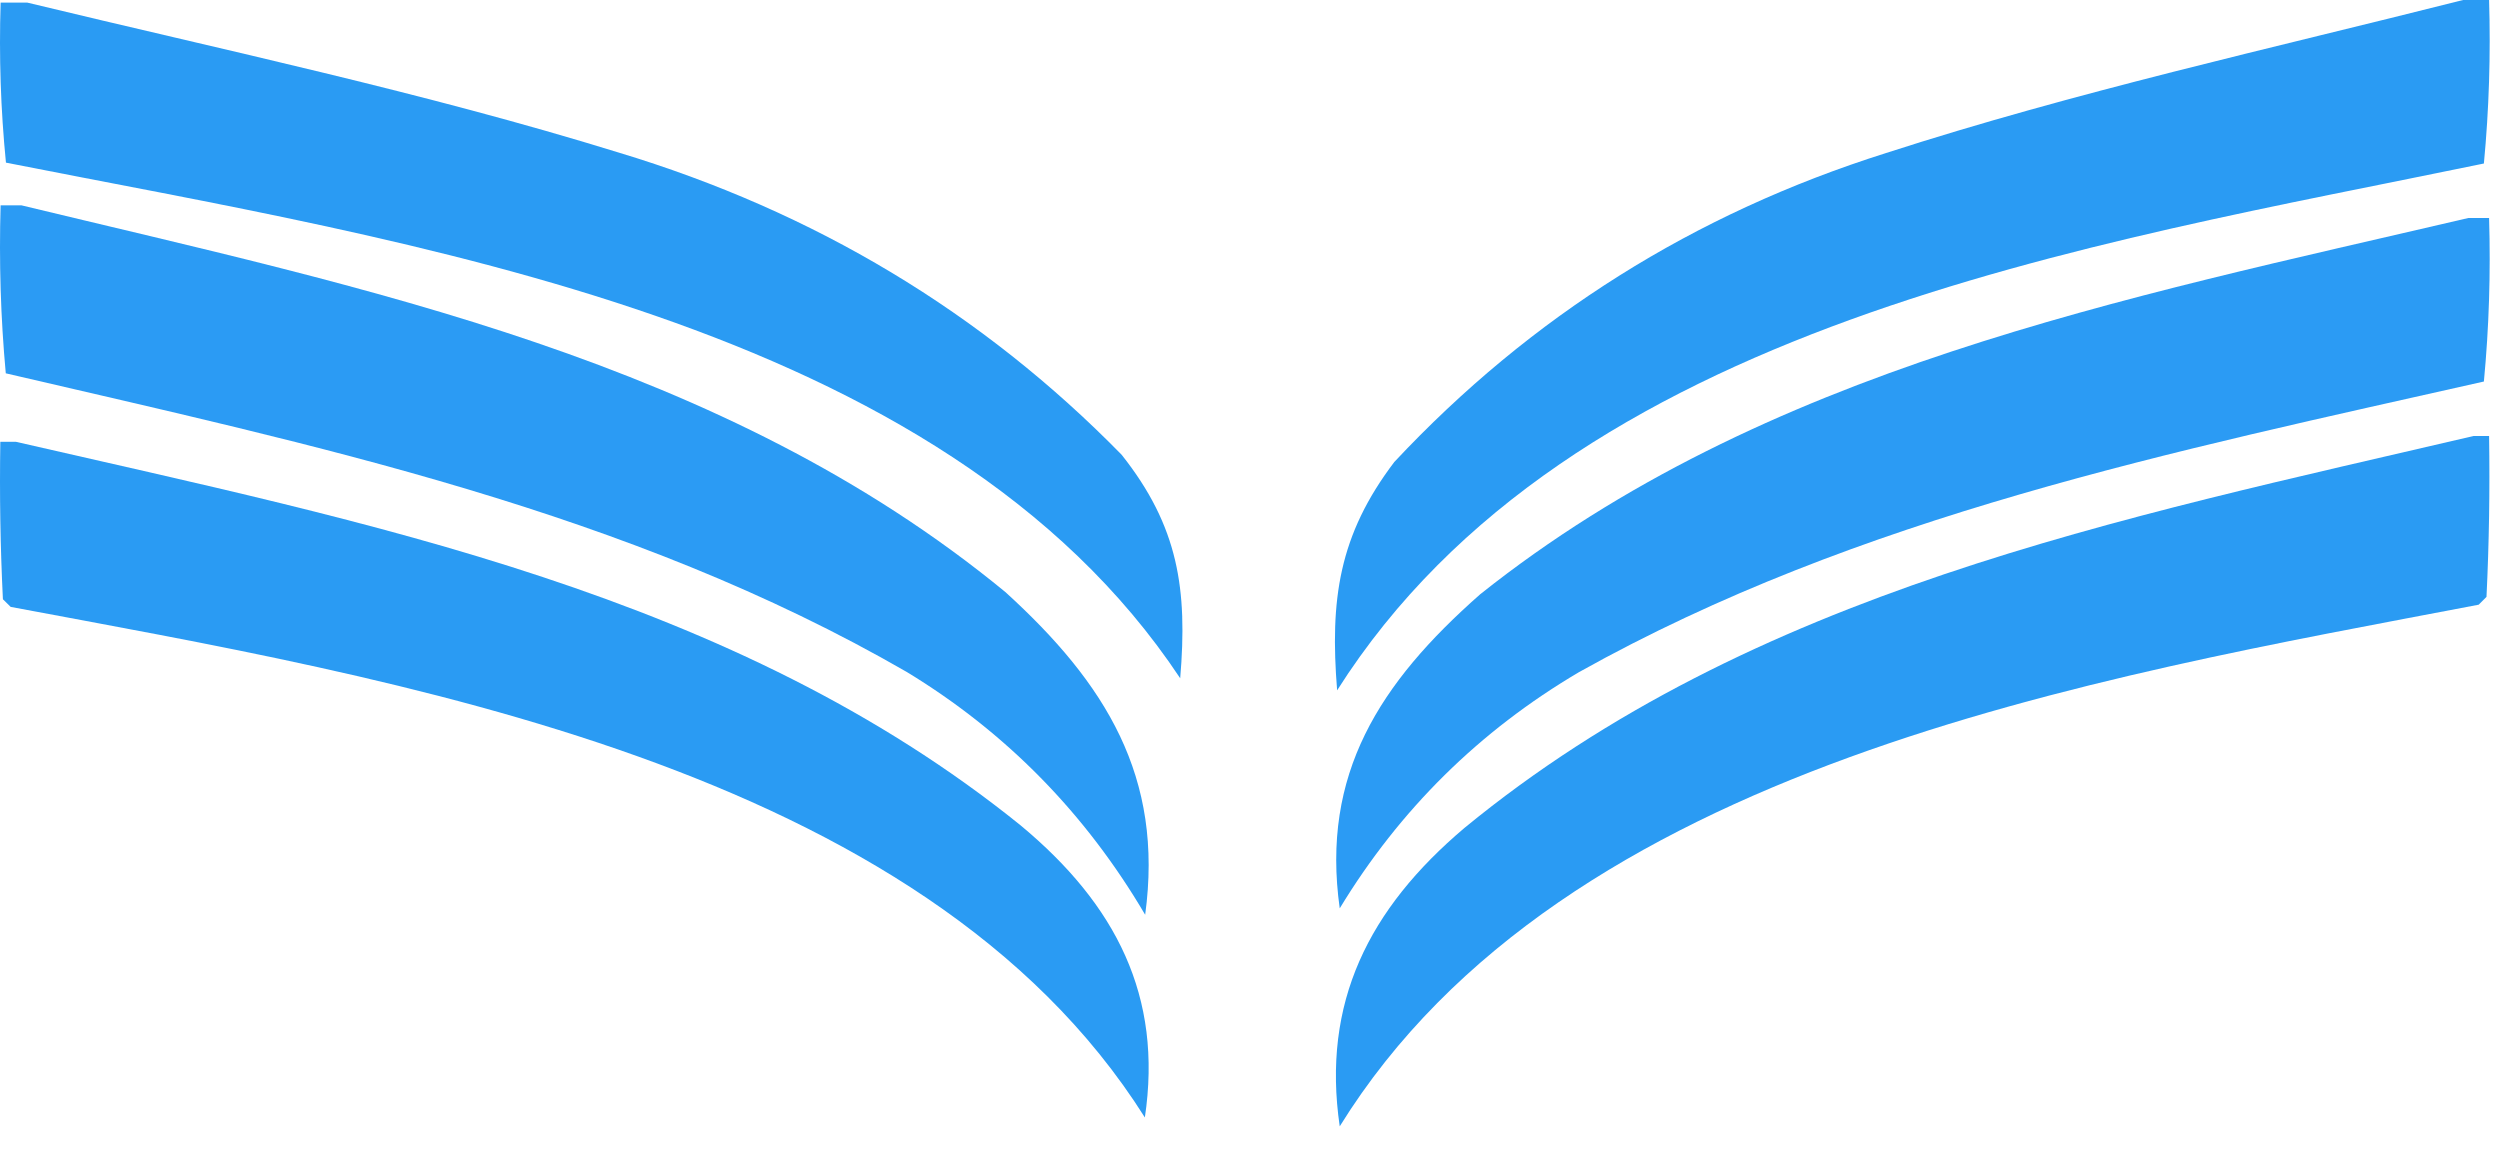
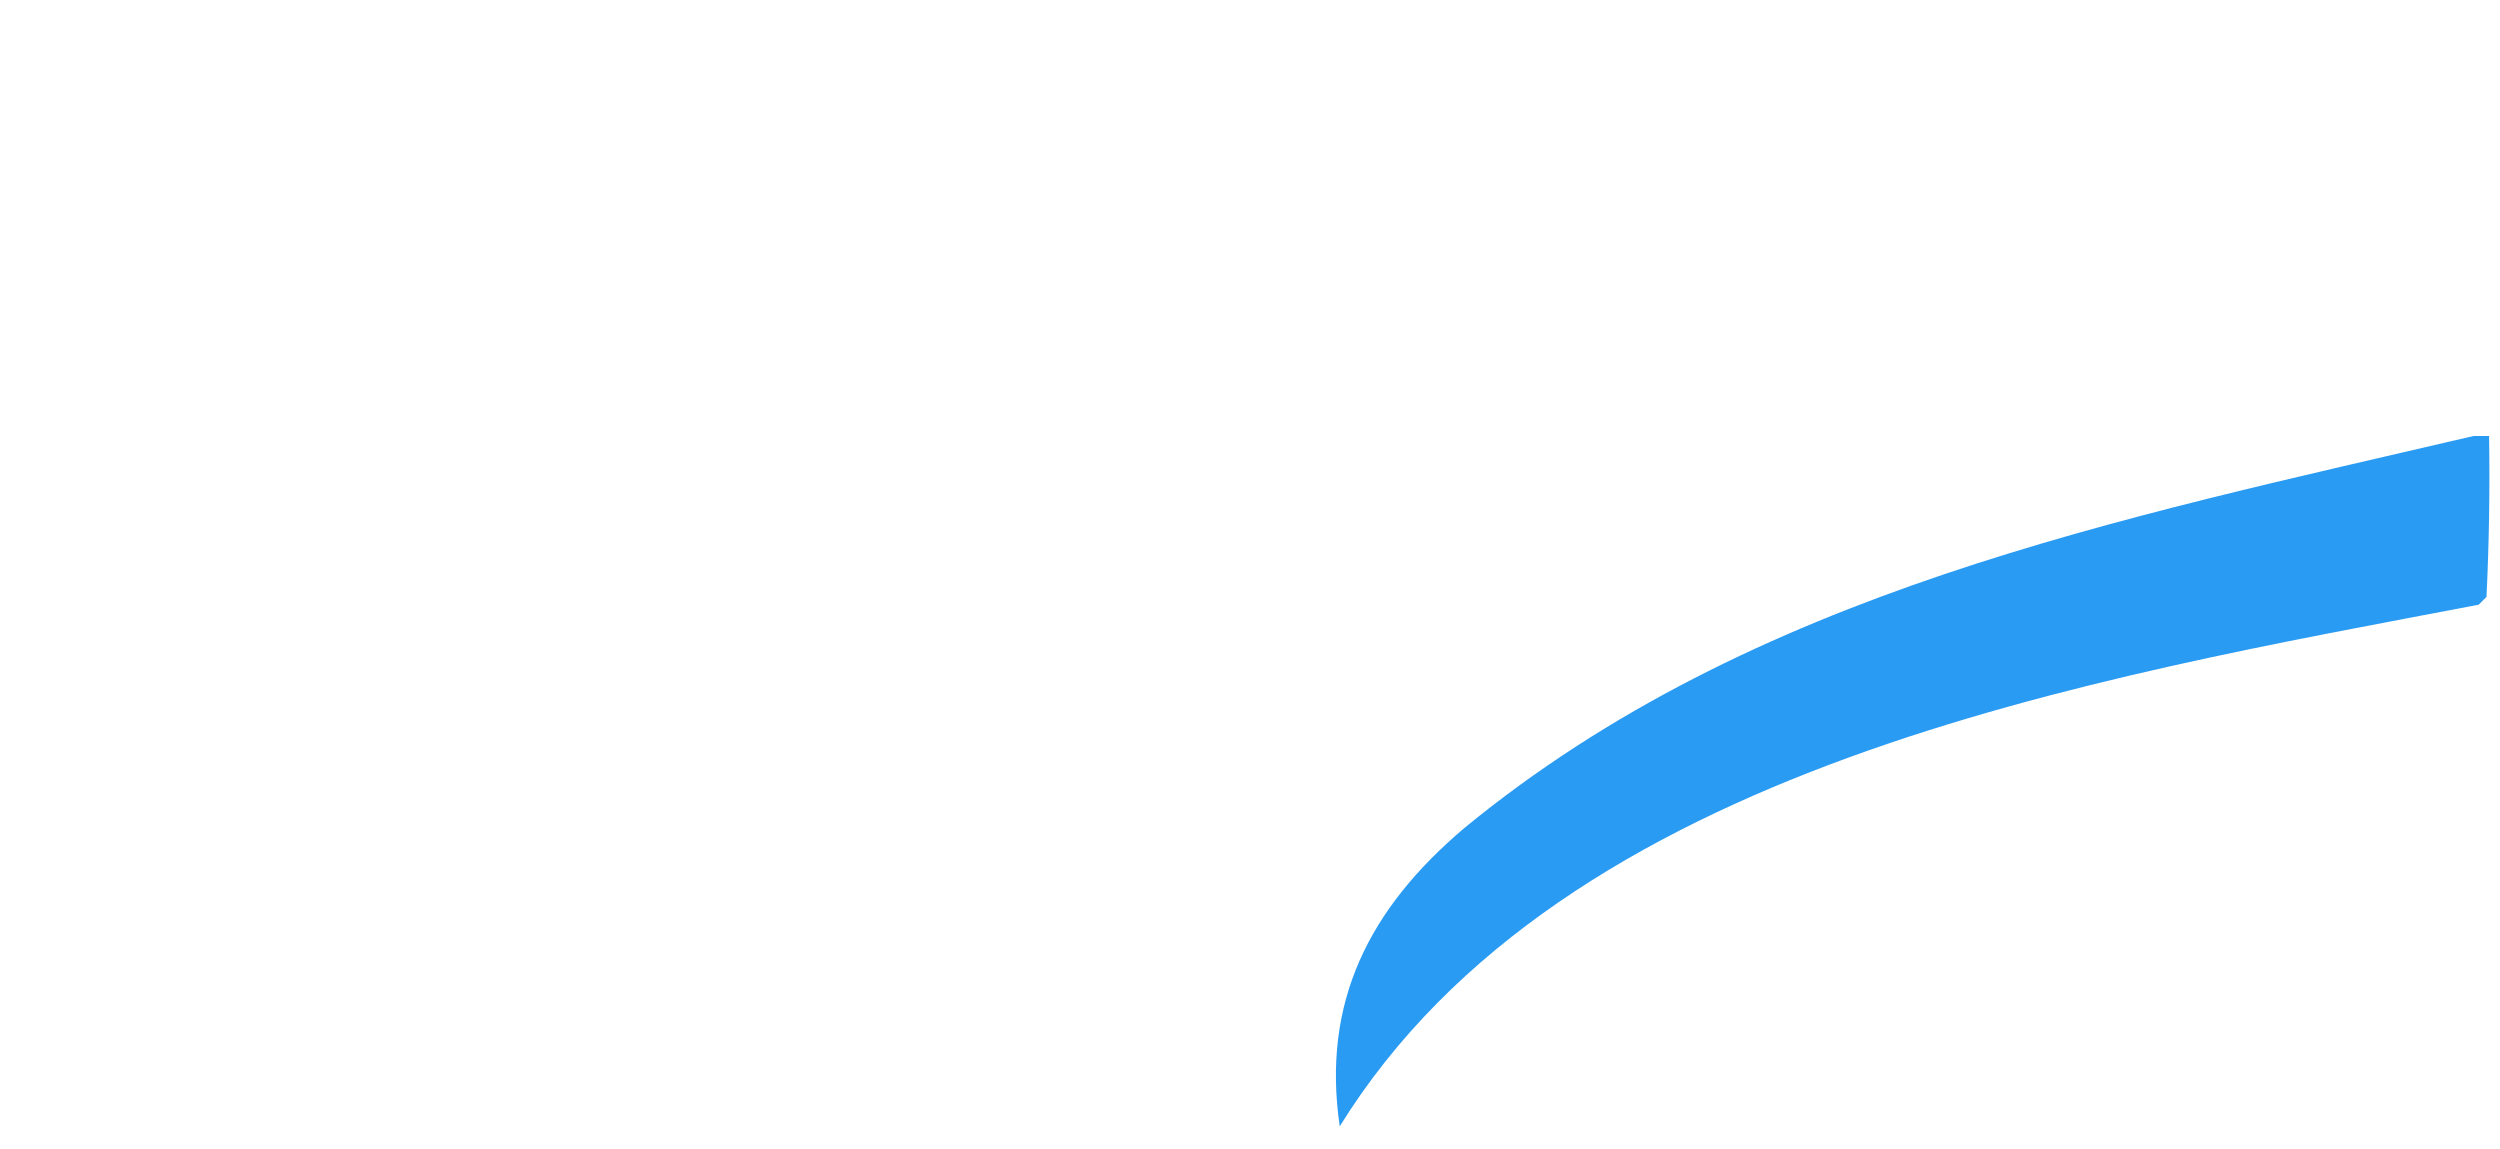
<svg xmlns="http://www.w3.org/2000/svg" width="74" height="34" viewBox="0 0 74 34" fill="none">
-   <path opacity="0.951" fill-rule="evenodd" clip-rule="evenodd" d="M72.907 0C73.164 0 73.42 0 73.677 0C73.726 1.626 73.675 3.239 73.523 4.84C61.863 7.253 46.474 9.563 39.579 20.434C39.364 17.754 39.624 15.846 41.272 13.674C45.303 9.368 50.152 6.321 55.82 4.532C61.436 2.716 67.188 1.446 72.907 0Z" fill="#2096F3" />
-   <path opacity="0.949" fill-rule="evenodd" clip-rule="evenodd" d="M73.061 6.453C73.266 6.453 73.472 6.453 73.677 6.453C73.726 8.079 73.675 9.692 73.523 11.293C64.329 13.368 55.046 15.249 46.737 19.896C43.79 21.634 41.43 23.964 39.656 26.887C39.098 22.918 40.829 20.219 43.812 17.592C52.214 10.897 62.844 8.843 73.061 6.453Z" fill="#2096F3" />
  <path opacity="0.95" fill-rule="evenodd" clip-rule="evenodd" d="M73.215 12.906C73.369 12.906 73.523 12.906 73.677 12.906C73.702 14.494 73.677 16.082 73.6 17.668C73.523 17.745 73.446 17.822 73.369 17.899C62.004 20.071 46.292 22.625 39.656 33.34C39.12 29.681 40.511 26.904 43.35 24.505C51.885 17.496 62.727 15.359 73.215 12.906Z" fill="#2096F3" />
-   <path opacity="0.951" fill-rule="evenodd" clip-rule="evenodd" d="M0.807 0.077C0.544 0.077 0.281 0.077 0.019 0.077C-0.032 1.668 0.021 3.247 0.176 4.814C12.115 7.176 27.873 9.437 34.934 20.077C35.154 17.454 34.887 15.586 33.2 13.46C29.073 9.246 24.107 6.264 18.304 4.513C12.553 2.735 6.663 1.492 0.807 0.077Z" fill="#2096F3" />
-   <path opacity="0.949" fill-rule="evenodd" clip-rule="evenodd" d="M0.631 6.077C0.427 6.077 0.222 6.077 0.018 6.077C-0.031 7.748 0.02 9.406 0.171 11.05C9.327 13.184 18.571 15.117 26.845 19.893C29.78 21.678 32.13 24.073 33.897 27.077C34.452 22.998 32.728 20.224 29.758 17.524C21.391 10.644 10.806 8.533 0.631 6.077Z" fill="#2096F3" />
-   <path opacity="0.95" fill-rule="evenodd" clip-rule="evenodd" d="M0.469 13.077C0.316 13.077 0.163 13.077 0.01 13.077C-0.016 14.632 0.01 16.185 0.086 17.738C0.163 17.814 0.239 17.889 0.316 17.964C11.633 20.09 27.279 22.59 33.888 33.077C34.421 29.496 33.036 26.778 30.209 24.43C21.71 17.57 10.913 15.478 0.469 13.077Z" fill="#2096F3" />
</svg>